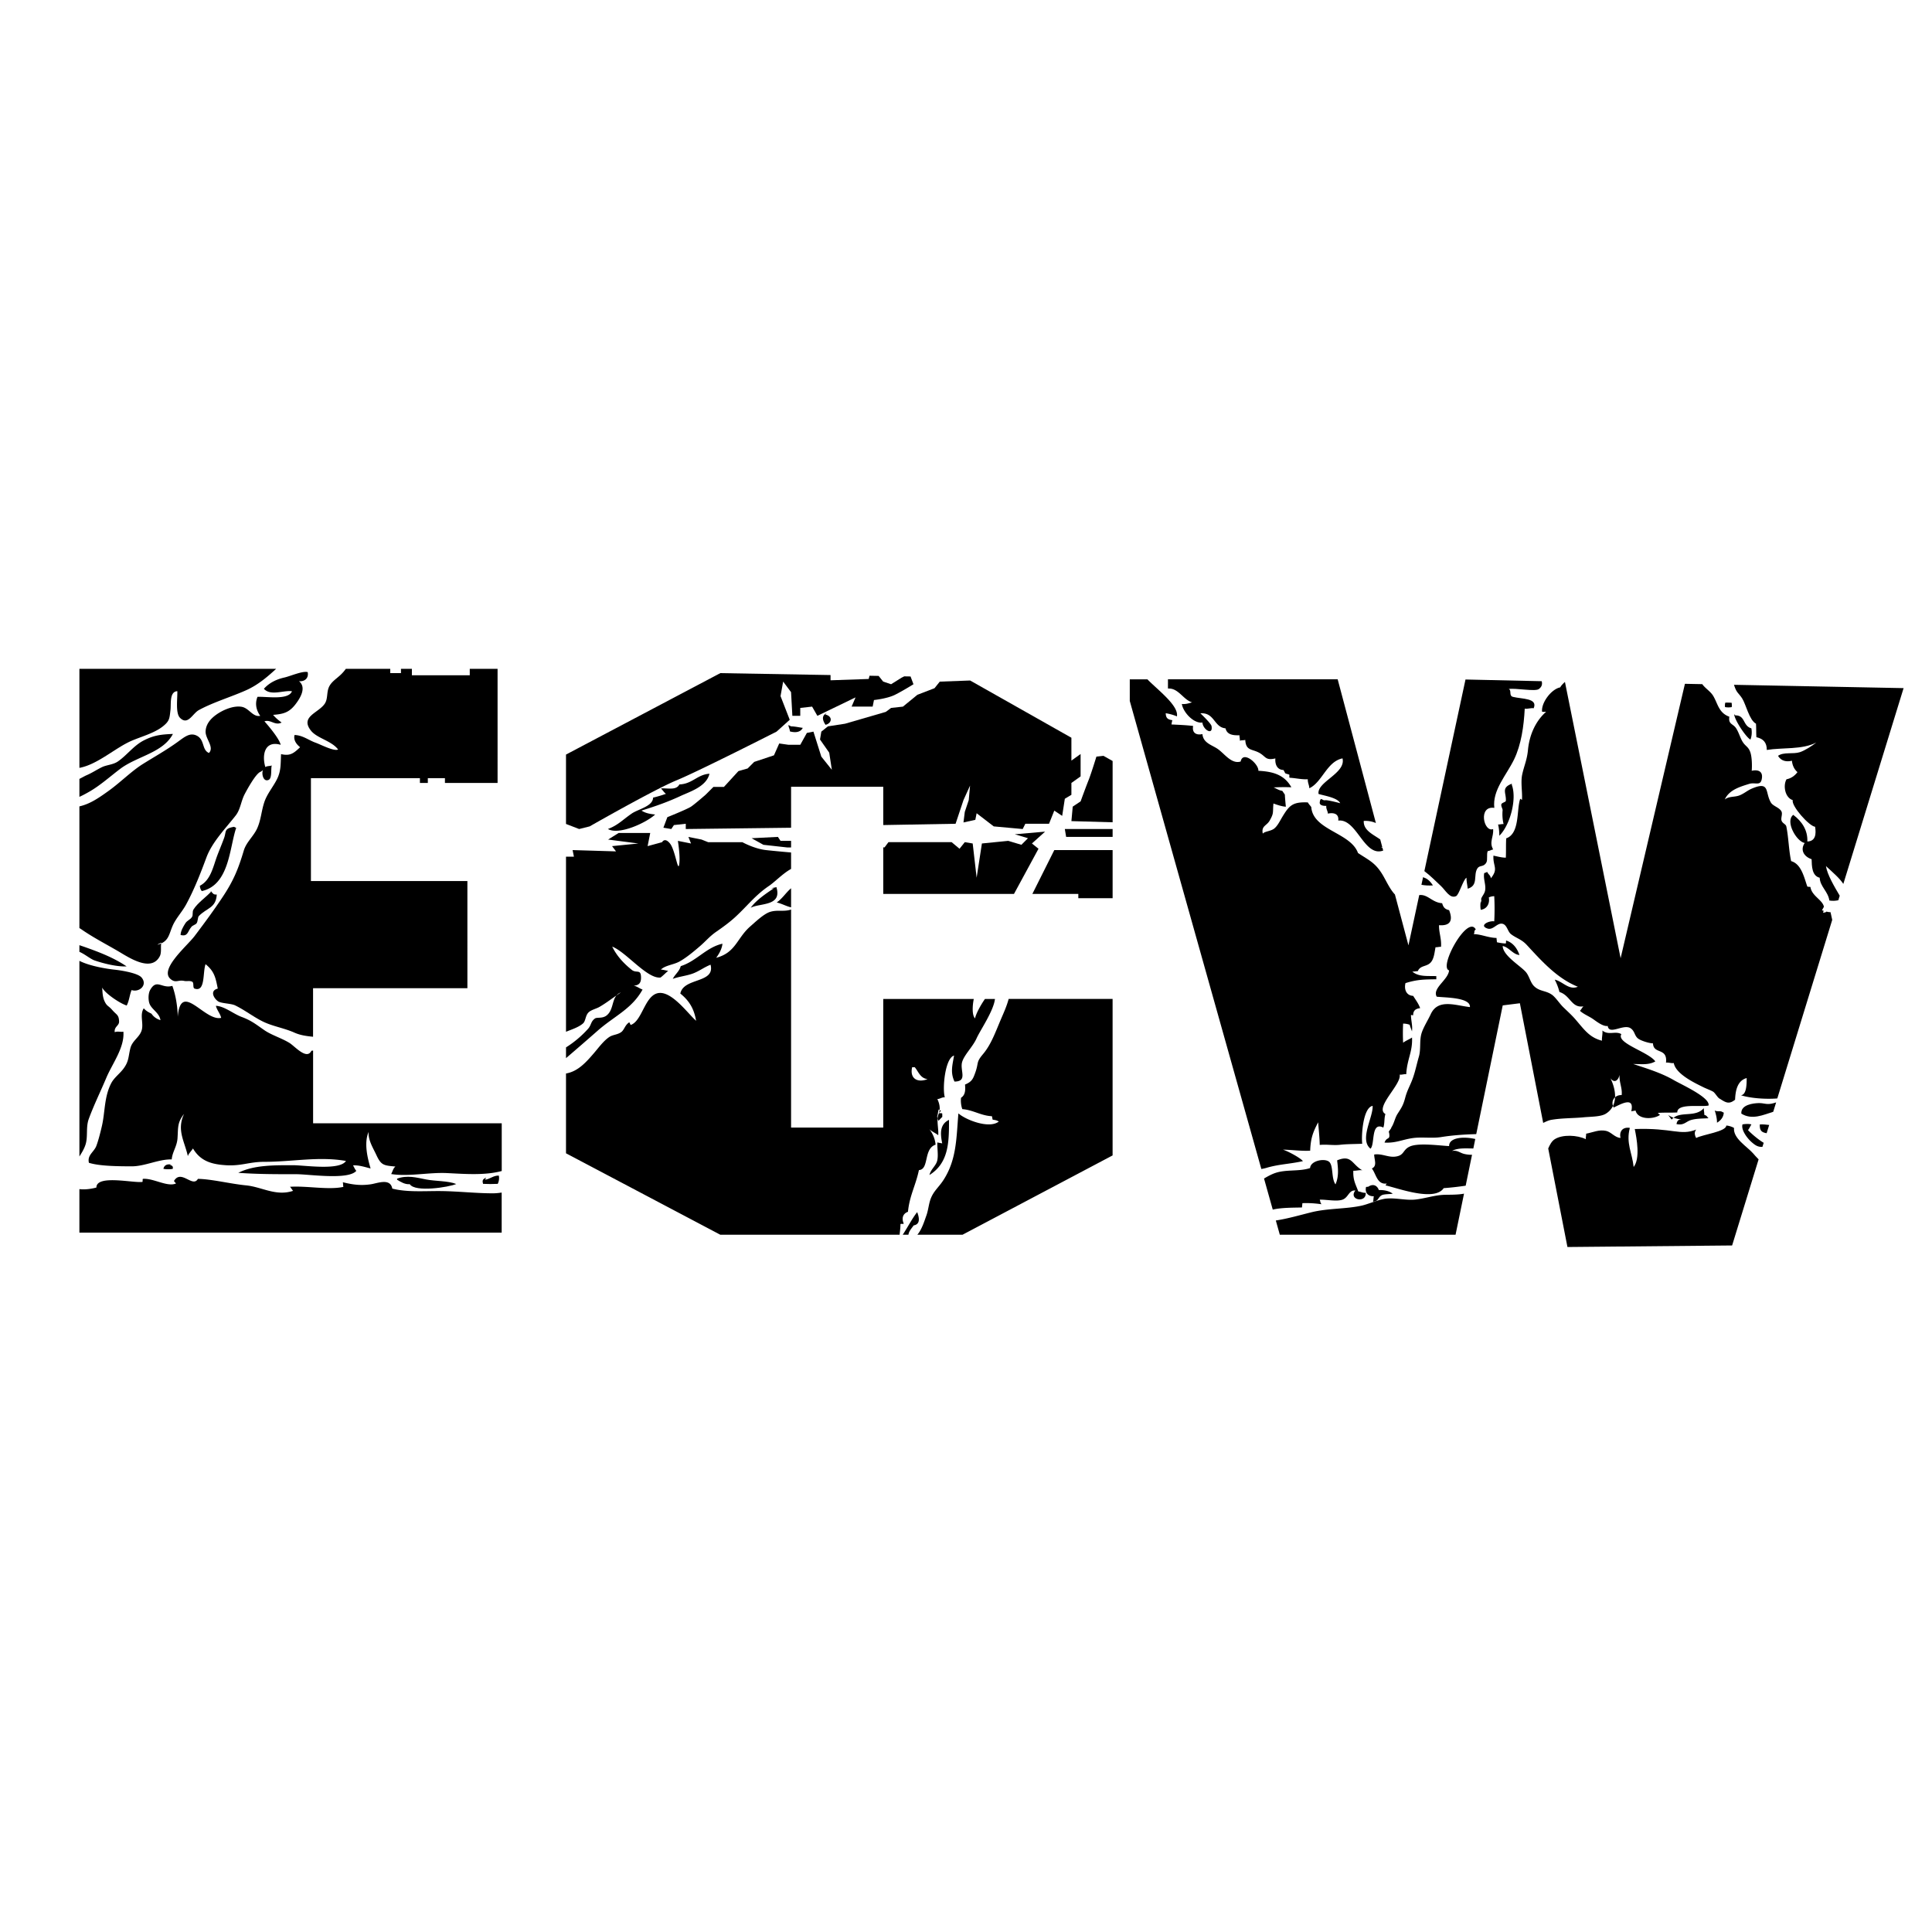
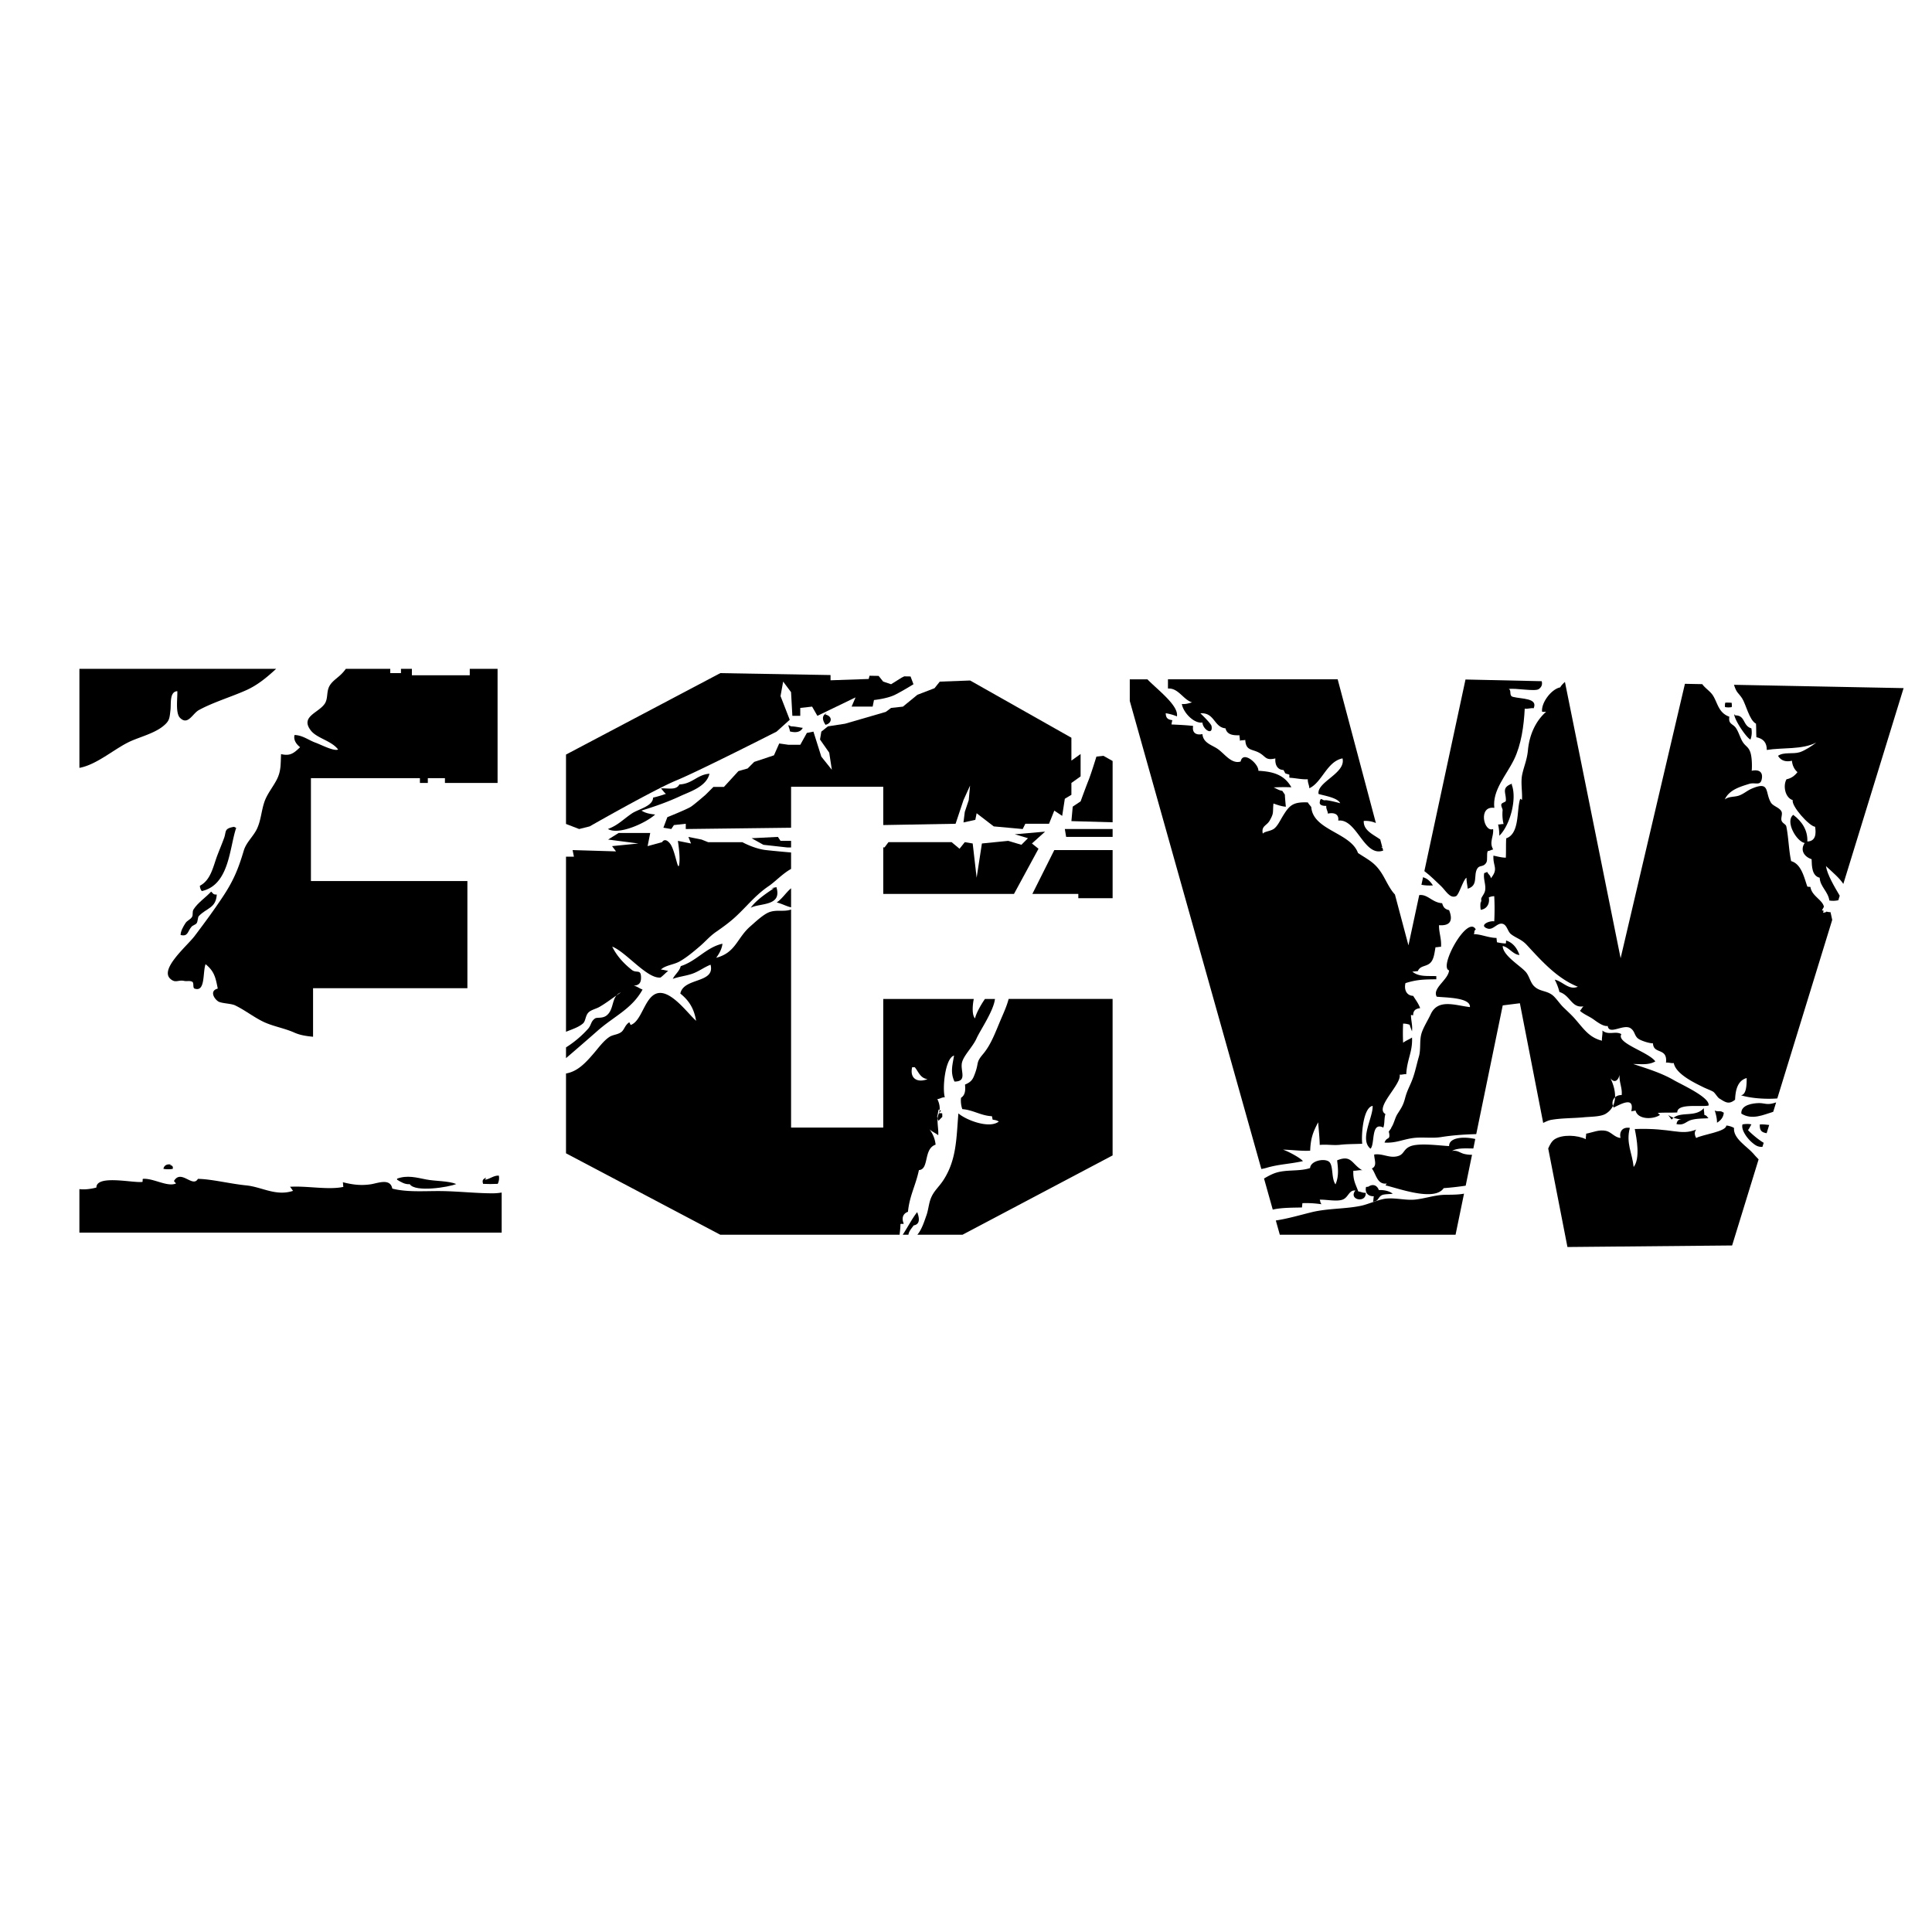
<svg xmlns="http://www.w3.org/2000/svg" width="2500" height="2500" viewBox="0 0 192.756 192.756">
  <g fill-rule="evenodd" clip-rule="evenodd">
    <path fill="#fff" d="M0 0h192.756v192.756H0V0z" />
    <path d="M175.445 110.057c-.48.012-1.787.143-1.711 1.049 1.057.664 2.188.127 3.182-.184l.289-.936c-.15.051-.303.098-.457.127-.551.104-.764-.072-1.303-.056zM145.271 89.409c.297-.132.699-1.622 1.037-1.841 0 .396.094.736.127 1.098 1.092-.319.537-1.333.957-2.014.229-.374.621-.101.902-.601.15-.267.002-.816.135-1.136.199-.01.371-.145.545-.165-.43-.735.07-1.26-.006-2.036-.93.376-1.533-2.354.121-2.112-.211-1.764 1.197-3.238 1.973-4.838.709-1.464.973-3.32 1.061-5.064.262.059.629-.093.891-.035.447-1.029-1.18-.914-2.064-1.138-.445-.114-.1-.651-.426-.783.662-.119 2.625.274 3 .006.322-.23.365-.501.293-.787l-7.604-.169-4.104 19.117c.621.466 1.189 1.055 1.648 1.48.47.434.886 1.297 1.514 1.018zM142.965 88.338c-.348-.524-.602-.688-.986-.822l-.162.76c.349.065.732.09 1.148.062zM176.258 113.061l.254-.824c-.309-.031-.607-.074-.934-.051-.047.675.26.802.68.875zM173.004 112.533c-.182-.119-.574-.24-.773-.238.01.605-2.381.902-3.004 1.242-.186-.336-.182-.646.014-.842-1.623.645-2.344-.184-6.139-.051.199.982.555 2.928-.111 3.787-.154-1.447-.783-2.375-.381-3.902-.686-.109-1.078.307-.934 1.008-.588-.057-.918-.596-1.443-.711-.693-.15-1.295.148-1.984.283.018.164-.057.383-.035.547-.828-.414-2.33-.494-3.105.008-.293.191-.48.541-.643.92l1.918 9.83 16.43-.154 2.643-8.59c-.227-.219-.432-.467-.559-.609-.607-.684-2.003-1.493-1.894-2.528zM183.91 88.188l6.012-19.534L173 68.323c.008.024.018.048.023.073.25.761.41.706.783 1.269.379.571.719 2.197 1.391 2.539.029.44.01.906.039 1.346.699.153 1.043.545 1.037 1.274 1.531-.255 3.531-.009 4.941-.742-.393.319-1.148.804-1.635.962-.686.222-1.619-.045-2.186.367.311.526.857.625 1.387.488.043.439.213.842.553 1.139-.283.379-.65.625-1.094.713-.363.636-.148 1.838.629 2.081-.184.552 1.639 2.607 2.225 2.654.117.706.059 1.449-.773 1.47.047-1.095-.512-1.99-1.406-2.657-.838.636.314 2.661 1.141 2.807-.471.696-.076 1.362.691 1.618.02.687.023 1.661.807 1.849.031.879.842 1.371.963 2.271.301.052.602.039.895-.024l.139-.454c-.527-.897-1.244-2.094-1.375-2.958.755.702 1.329 1.176 1.735 1.78z" />
    <path d="M182.227 90.948c-.057.068-.166.107-.352.107.033-.065.057-.128.074-.188a1.707 1.707 0 0 0-.174-.041c.008-.012.117-.212.197-.356-.135-.696-1.215-1.071-1.344-1.975-.109-.025-.201-.008-.309-.04-.311-.852-.576-2.247-1.617-2.542-.242-1.125-.252-2.34-.479-3.453-.049-.24-.367-.296-.471-.572-.104-.271.121-.662-.016-.929-.203-.402-.836-.521-1.053-.888-.609-1.027-.064-2.175-1.906-1.39-.467.2-.797.52-1.27.69-.469.168-.998.062-1.426.391.436-.945 1.482-1.259 2.439-1.554.625-.194 1.164.284 1.27-.595.084-.68-.42-.848-1.021-.711.045-.496.023-1.369-.133-1.832-.195-.585-.488-.595-.779-1.069-.246-.403-.357-.883-.637-1.328-.299-.482-.809-.385-.682-1.165-1.078-.386-1.154-1.335-1.625-2.1-.271-.438-.807-.754-1.078-1.15l-1.73-.034-6.416 27.375-5.555-27.561c-.223.197-.395.386-.467.541-.898.173-1.922 1.556-1.812 2.429.137.024.26.01.4.009-1.049.923-1.668 2.305-1.811 3.816-.094.994-.391 1.589-.572 2.433-.17.782.027 1.732-.023 2.531-.09-.003-.092-.111-.18-.088-.377 1.067-.014 3.452-1.395 3.933-.037.632-.006 1.292-.037 1.927-.422 0-.824-.121-1.236-.2-.064 1.076.529 1.283-.256 2.256-.055-.334-.229-.338-.369-.636a1.22 1.22 0 0 1-.297.118c-.111.598.186 1.126.094 1.716-.064.421-.432.678-.424 1.031.016-.065.029-.131.053-.189a3.237 3.237 0 0 0 0 .418.55.55 0 0 1-.053-.229 2.476 2.476 0 0 0-.016.916c.605-.07.922-.612.805-1.235.168-.079.375-.123.543-.121.043.823.043 1.686 0 2.51-.541-.091-1.551.418-.678.714.582.197.967-.606 1.51-.47.443.11.504.765.826 1.022.494.395 1.055.514 1.572 1.072 1.496 1.617 3.041 3.356 5.111 4.186-.906.373-1.52-.545-2.305-.705.201.379.369.818.469 1.229 1.1.338 1.199 1.631 2.398 1.43-.115.09-.246.35-.354.445.357.33.879.535 1.283.807.32.217 1.008.785 1.49.707.139.957 1.588-.258 2.299.24.416.293.359.725.723 1.012.268.215 1.117.484 1.494.482.043 1.131 1.471.387 1.297 1.928.223-.049.553.086.775.035.205 1.094 2.025 1.959 2.994 2.434.225.111.801.332.951.438.193.139.418.555.604.668.621.379.928.635 1.57.121.033-.873.213-1.906 1.156-2.16 0 .625-.012 1.664-.572 1.715.943.299 2.455.412 3.627.318l5.48-17.816a139.5 139.5 0 0 0-.17-.769 1.29 1.29 0 0 1-.404-.059zM174.395 112.75c.121-.111.281-.504.346-.564-.236-.072-.652-.053-.893-.002-.158.553.475 1.377.881 1.74.451.404.684.506 1.107.504l.129-.41c-.563-.329-1.26-.942-1.57-1.268zM141.244 119.676c-.951.111-1.914-.178-2.9-.096-.734.061-1.805.557-2.502.709-1.566.342-3.363.256-4.998.658-1.096.27-2.336.635-3.555.822l.398 1.42h17.535l.844-4.098c-.682.135-1.57.096-2.053.119-.919.046-1.837.358-2.769.466z" />
    <path d="M157.998 111.473c.686-.066 1.695-.045 2.197-.348 1.086-.65 1.213-2.027.482-3.545.389.52.773.24.91-.348-.062.74.291 1.326.207 2.025-.705-.029-1.143.615-.793 1.24.738-.354 2.1-1.141 1.752.381.113-.033.295-.045.426-.086.215.928 1.768.914 2.438.445-.055-.055-.162-.139-.213-.203.635-.047 1.299-.01 1.938-.043-.018-.959 2.387-.516 3.119-.693.193-.797-2.717-2.098-3.449-2.525-1.297-.756-2.854-1.211-4.061-1.617.736 0 1.547.125 2.201-.26-.674-.949-3.928-1.816-3.387-2.721-.598-.348-1.266.152-1.895-.359.047.311-.07.699-.041 1.014-1.264-.32-1.779-1.125-2.668-2.15-.359-.416-.812-.82-1.215-1.215-.34-.334-.748-.963-1.098-1.213-.627-.447-1.24-.316-1.797-.867-.383-.377-.475-1.043-.854-1.449-.594-.637-2.26-1.621-2.27-2.554.645.138 1.023.854 1.67.895-.229-.66-.639-1.229-1.326-1.441-.029.1.004.193-.039.293-.154.011-.688-.069-.885-.123 0-.135-.037-.293-.035-.427-.842-.018-1.508-.369-2.275-.382.145-.262-.045-.251.199-.47-.809-1.52-3.738 3.781-2.66 4.088-.082.949-1.709 1.783-1.234 2.623.764.1 3.387.053 3.314 1.039-1.441-.16-3.184-.877-3.912.711-.266.578-.764 1.355-.932 1.959-.201.73-.037 1.551-.254 2.287-.191.656-.332 1.348-.549 1.994-.271.818-.588 1.254-.809 2.086-.209.795-.387 1.016-.781 1.637-.246.387-.348.99-.623 1.363.094-.002-.355.449-.213.461.158.848-.223.379-.447 1.02 1.105.064 1.754-.289 2.758-.441.949-.145 1.955.039 2.891-.109 1.193-.191 2.34-.262 3.5-.295l2.643-12.842 1.711-.215 2.326 11.939c.258-.123.516-.252.797-.303 1.06-.186 2.191-.157 3.236-.256zM129.938 120.041c.672-.029 1.271.018 1.906.104-.145-.197-.096-.26-.174-.451.625-.031 1.723.213 2.297-.014.58-.23.607-.957 1.256-.904-.727.943 1.115 1.305 1.035.225-.256.045-.553-.129-.742-.131-.24-.684-.537-1.088-.494-2.064.268.016.643-.096.898-.043-1.078-.623-1.061-1.592-2.514-.994.094.789.188 1.6-.164 2.396-.414-.584-.215-1.732-.572-2.188-.371-.473-1.916-.215-1.961.561-1.102.363-2.348.119-3.447.482-.385.127-.768.336-1.15.562l.871 3.102c.951-.23 2.387-.186 2.92-.217-.001-.135.035-.291.035-.426zM129.994 115.846c-.262-.332-1.498-.994-1.998-1.145.906.016 1.852.154 2.721.104.045-1.197.26-1.828.797-2.832.055.768.141 1.508.156 2.256.742-.072 1.342.066 2.057-.016.709-.08 1.457-.064 2.184-.102-.104-.781.068-3.6 1.037-3.779.066 1.117-1.35 3.361-.213 4.273.467-.439.012-2.74 1.279-2.107.154-.416.068-.932.211-1.348-1.127-.637 1.627-2.953 1.42-3.936.188.037.469-.074.656-.035.076-1.498.654-2.252.576-3.666-.201.154-.643.318-.887.523a19.625 19.625 0 0 1 0-1.91 1.8 1.8 0 0 1 .658.117c.037.203.205.549.223.668.08-.564-.09-1.066-.1-1.637.021-.033.152.041.221.014-.004-.469.258-.66.695-.701-.148-.445-.455-.84-.695-1.229-.693-.029-.918-.654-.768-1.271 1.172-.371 1.875-.363 3.082-.385a2.32 2.32 0 0 1 0-.312c-.871-.043-1.738.098-2.4-.453.172.002.375-.045.549-.043.254-.609.883-.417 1.293-.876.336-.375.375-1.025.477-1.516.162.022.383-.055.545-.035.066-.807-.221-1.423-.197-2.16 1.121.085 1.416-.463 1.004-1.5-.414-.099-.57-.268-.695-.693-1.006-.065-1.426-.914-2.285-.811l-1.076 5.014-1.35-5.076c-.533-.556-.906-1.449-1.277-2.042-.709-1.138-1.291-1.357-2.406-2.094-.732-2.046-4.484-2.256-4.662-4.583-.109-.161-.225-.256-.344-.465-1.531-.065-1.857.312-2.551 1.457-.219.363-.471.897-.811 1.158-.35.271-.969.268-1.129.505-.172-.789.387-.776.688-1.311.438-.778.285-.759.373-1.699.396.141.82.289 1.238.32-.039-.407-.078-.789-.1-1.21-.047-.073-.186-.27-.254-.373-.357-.054-.547-.211-.867-.344a19.686 19.686 0 0 1 1.77-.014c-.723-1.298-1.918-1.57-3.291-1.644.053-.676-1.537-2.068-1.768-.924-.918.281-1.611-.787-2.291-1.257-.578-.4-1.445-.582-1.523-1.482-.633.145-1.057-.142-.924-.809-.719-.09-1.428-.111-2.164-.151.023-.134.041-.278.09-.424-.5-.07-.645-.241-.664-.696a4.74 4.74 0 0 1 1.117.314c.203-1.068-1.914-2.637-2.945-3.697h-1.758v2.159l13.127 46.697c.172-.031.338-.064.488-.109 1.263-.377 2.368-.386 3.661-.677z" />
    <path d="M116.533 68.699c1.027-.08 1.506 1.103 2.398 1.375-.32.095-.635.201-1.018.162.137.851 1.203 1.977 2.051 1.849.053.713 1.078 1.343.912.359-.039-.237-.889-1.064-1.113-1.277 1.432-.1 1.334 1.388 2.51 1.5.146.659.787.709 1.389.69-.01.165.059.384.037.545.141-.063.396-.033.541-.083.062 1.096.656.89 1.379 1.279.695.376.613.803 1.625.57-.049.596.18 1.139.809 1.154.264.442.051.288.578.462.031.084-.031.253.035.312.609.03 1.191.184 1.814.15-.023.345.143.578.15.898 1.281-.588 1.746-2.667 3.312-2.98.367 1.488-2.588 2.346-2.389 3.55.662.195 1.891.374 2.16.923-.24-.067-1.307-.342-1.516-.297-.268.057-.445-.406-.525.199-.047.352.449.368.654.364-.043.298.156.516.154.771.592-.13 1.125.02 1.037.696 1.859-.223 2.568 3.68 4.484 2.991l-.07-.269c-.051-.027-.102-.056-.15-.079.047.006.088.008.131.01l-.205-.771c-.727-.515-1.689-.906-1.646-1.848a2.6 2.6 0 0 1 1.211.211l-3.812-14.34h-16.934c.007.383-.005.734.007.924zM144.578 114.344c-.912-.039-3.049-.35-3.914.041-.756.338-.523.918-1.5 1.016-.699.07-1.324-.334-2.062-.213.004.527.33 1.137-.232 1.391.434.562.518 1.625 1.475 1.504.006.088-.131.104-.094.186 1.23.277 4.859 1.643 5.787.273a29.93 29.93 0 0 0 2.193-.246l.633-3.082a3.253 3.253 0 0 1-.734-.076c-.475-.1-.686-.402-1.262-.309.574-.322 1.385-.246 2.127-.246l.193-.945c-1.145-.265-2.626-.163-2.61.706zM174.641 73.79c.133-.325.166-.748.094-1.124-.877-.246-.58-1.299-1.598-1.292l-.115-.116c.015.548 1.167 2.29 1.619 2.532zM172.268 70.075a.96.96 0 0 0 .176-.087l-.176.087zM172.771 70.548c.033-.152.006-.278 0-.427-.184-.024-.369-.019-.559-.017l.055-.029a.94.94 0 0 1-.15.048c-.006.146-.049.274-.004.424.203.042.457.04.658.001zM149.463 82.257c.082.33.127.737.123 1.125 1.045-1.005 1.785-3.631 1.248-5.075v-.115c-1.092.418-.543.904-.594 1.707-.01.129-.432.186-.455.367-.025.214.146.433.131.578-.047.459-.006.96.096 1.375-.164-.022-.387.056-.549.038zM137.889 119.234c.24-.111.863-.092 1.061-.137-.348-.285-.891-.381-1.383-.365-.18-.5-.613-.639-1.049-.334-.08.008-.158.018-.225.023-.139.57.195.951.777.928-.043.133-.033.414-.084.541.573-.021.481-.462.903-.656zM166.781 111.703c.061-.072.125-.133.193-.186a2.096 2.096 0 0 1-.539-.277l.346.463z" />
    <path d="M167.262 112.148c.771.172.934-.271 1.51-.42.553-.143 1.1-.125 1.691-.162-.174-.135-.096-.221-.43-.344.02-.203-.061-.463-.039-.664-.818.932-2.205.322-3.02.959.26.094.539.148.82.17-.335-.007-.456.11-.532.461zM171.98 111.01l-.23-.115c-.252-.068-.441.027-.67-.104.113.357.232.799.225 1.221.39-.223.654-.573.675-1.002zM78.926 88.623c-.531.449-.861 1.022-1.433 1.416.534.125.933.372 1.433.487v-1.903zM93.635 111.816c.079-.068.25-.268.371-.371.016.023.001-.357 0-.354-.106-.049-.208-.008-.315-.035a1.266 1.266 0 0 0-.147.564c.016.056.04.112.091.196zM58.833 82.448s6.435-3.677 8.667-4.596 9.979-4.858 9.979-4.858l1.313-1.182-.919-2.364.262-1.445.788 1.051.131 2.364h.788v-.788l1.182-.131.525.919 3.809-1.838-.394.919h2.101l.131-.657s1.313-.131 2.102-.525c.788-.394 1.838-1.05 1.838-1.05l-.291-.776-.63-.011-.261.131-1.05.656-.788-.263-.456-.569-.908-.016-.081.322-3.808.132v-.523l-10.996-.192-15.397 8.126v6.922l1.312.505 1.051-.263zM110.094 75.41l-.705.078s-.525 1.708-.787 2.363c-.264.657-.789 2.102-.789 2.102l-.787.525-.131 1.445 4.111.117v-6.115l-.912-.515z" />
    <path d="M88.904 70.63l-.526.394-4.07 1.182-1.707.262-.657.526-.131.788.919 1.313.262 1.708-1.05-1.313-.788-2.495-.656.13-.656 1.182h-1.182l-.919-.131-.525 1.182-1.97.656-.657.656-.919.263-1.444 1.576h-1.051l-.788.788s-1.05.919-1.444 1.182c-.395.263-2.363 1.05-2.363 1.05l-.395 1.051.788.131.263-.394 1.181-.131v.525l10.507-.128v-4.09h9.196v3.822l7.217-.128.788-2.364.656-1.445-.131 1.445-.395 1.181-.131 1.051 1.182-.262.131-.657 1.707 1.313 2.889.263.262-.525h2.365l.525-1.313.787.525.264-1.707.656-.394v-1.182l.918-.656v-2.232l-.918.657v-2.281l-10.104-5.71-3.028.112-.525.656-1.708.657-1.444 1.182-1.181.129zM64.109 98.727c-.276-.086-.581-.342-.893-.387.526-.031.738-.262.739-.791.002-.918-.451-.406-.923-.785-.764-.609-1.487-1.362-1.952-2.321 1.395.542 3.503 3.25 4.825 3.083.231-.168.491-.445.762-.668-.206-.02-.489-.113-.731-.123.43-.422 1.265-.485 1.824-.788.705-.38 1.481-1.038 2.078-1.55.578-.496.957-.978 1.631-1.444.66-.457 1.333-.946 1.908-1.478 1.222-1.128 1.958-2.146 3.345-3.089.605-.411 1.379-1.242 2.204-1.693v-1.641c-.497-.043-1.608-.142-2.497-.239-1.182-.132-2.363-.789-2.363-.789h-3.414l-.657-.262-1.313-.263.263.656-1.313-.262s.263 1.576.131 2.364c-.131.787-.394-1.445-.919-2.102-.525-.656-.788-.131-.788-.131l-1.444.394.262-1.313h-3.151l-1.051.657 3.021.393-2.626.263.395.525-4.334-.13.131.655h-.789v17.472c.575-.236 1.232-.436 1.684-.82.299-.256.23-.797.581-1.127.251-.238.747-.35 1.051-.521.591-.338 1.15-.76 1.723-1.16.108-.125.247-.23.438-.297-.148.096-.292.197-.438.297-.455.537-.33 1.494-1 2.01-.417.32-.952.15-1.149.293-.441.316-.339.631-.687 1.027a10.374 10.374 0 0 1-2.202 1.857v1.072a285.919 285.919 0 0 0 3.155-2.736c1.671-1.47 3.412-2.169 4.483-4.108zM77.612 83.498l-2.627.131 1.182.657 2.364.263h.395v-.657h-1.052l-.262-.394zM106.369 83.498h4.637v-.788h-4.768l.131.788zM99.904 101.594c-.578 1.346-1.002 2.596-1.828 3.574-.719.852-.41.834-.768 1.836-.221.615-.329.916-1.028 1.203.047.541.038 1.039-.394 1.314-.053.332.002.834.128 1.139 1.049.072 1.879.662 2.944.703.02.014.061.303.08.344.283.051.373.051.613.188-.941.754-3.268-.145-4.032-.811-.206 2.426-.163 4.605-1.494 6.654-.477.734-.978 1.082-1.276 1.879-.194.516-.225 1.109-.43 1.672-.171.471-.446 1.389-.896 1.9h4.51l14.971-7.912V99.664h-10.371c-.18.69-.494 1.385-.729 1.93zM103 89.185h4.584v.428h3.422v-4.801h-5.818L103 89.185zM91.507 120.934c-.521.658-.958 1.533-1.443 2.256h.569c.055-.363.29-.6.526-.932.684-.115.559-.785.348-1.324zM93.691 111.057a.706.706 0 0 1 .183-.211c.018-.006-.059-.062-.126-.105-.01.105-.031.211-.067.314.003.002.007 0 .01.002z" />
    <path d="M90.168 122.084c-.229-.523-.104-.996.42-1.184.157-1.611.764-2.604 1.093-4.16 1.047-.068.429-2.129 1.664-2.537a2.945 2.945 0 0 0-.619-1.539c.208.211.615.385.882.596.044-.475-.097-1.111-.065-1.639a1.1 1.1 0 0 1-.036-.234c-.004.012-.006.025-.011.037.006-.021-.005-.297.003-.107l.007.07c.074-.221.073-.477.149-.693-.006-.012.04.014.091.047.041-.387-.073-.779-.228-1.086.269-.012.446-.193.747-.176-.26-.859.02-3.904.92-4.166-.144.91-.399 1.656.045 2.594 1.35-.004.518-1.119.763-1.953.21-.719 1.064-1.518 1.443-2.363.357-.801 1.699-2.732 1.832-3.926h-.998c-.469.67-.93 1.551-.986 1.941-.32-.311-.266-1.271-.129-1.941h-9.033v12.832h-9.196V90.745c-.708.247-1.357-.001-2.103.236-.62.197-1.452.995-1.969 1.447-1.338 1.168-1.441 2.619-3.401 3.132.31-.411.582-.923.626-1.405-1.614.359-2.587 1.739-4.163 2.236-.125.517-.589.837-.79 1.271.582-.221 1.301-.289 1.942-.512.673-.236 1.159-.64 1.825-.9.482 1.887-2.691 1.256-3.016 2.877.933.754 1.374 1.561 1.575 2.717-.854-.742-2.556-3.166-3.928-2.727-1.22.389-1.488 2.77-2.595 3.141-.063-.07-.085-.189-.146-.262-.428.262-.493.746-.795.971-.376.277-.834.254-1.191.49-.573.379-1.082 1.08-1.536 1.611-.811.945-1.61 1.83-2.79 2.035v7.961l15.397 8.127h17.886c.037-.346.082-.684.087-1.066.115-.055.219.018.327-.041zm.837-15.605h.262c.36.416.539 1.1 1.276 1.186-1 .39-1.798-.046-1.538-1.186zM101.248 83.236l1.313.393-.657.657-1.314-.394-2.625.262-.526 3.415-.394-3.415-.788-.131-.525.657-.788-.657h-6.303l-.393.526-.126-.009v4.645h13.044l2.445-4.505-.656-.526 1.313-1.181-3.02.263zM82.361 72.313c.628-.138.766-.843-.022-1.026l.131-.131c-.512.238-.421.693-.109 1.157zM80.092 72.619c-.417-.055-.752-.141-1.168-.151l-.263-.131c.01.212.14.413.151.636.547.148 1.051.093 1.28-.354zM70.783 77.196c-1.217.077-1.689 1.013-3.005 1.069-.307.615-1.159.348-1.843.397.138.105.31.401.505.539a12.7 12.7 0 0 1-1.284.38c-.009.862-1.483 1.146-2.121 1.582-.896.612-1.365 1.163-2.383 1.547 1.099.649 3.859-.643 4.713-1.447-.508-.05-.954-.128-1.365-.391 1.454-.45 2.65-.875 3.886-1.451.941-.438 2.598-.936 2.897-2.225zM74.896 90.57c.914-.494 3.165-.123 2.564-2.068-.152.066-.359.063-.506.118h.263c-.712.478-1.754 1.159-2.321 1.95z" />
-     <path d="M92.732 117.229c1.867-1.16 1.95-3.164 1.95-5.236v-.262c-.988.467-.847 1.49-.677 2.348-.133-.039-.33-.051-.484-.102-.028.555.115 1.287-.017 1.828-.128.515-.64.853-.772 1.424zM12.629 96.416c-1.282-.87-2.744-1.425-4.114-1.912-.206-.074-.405-.136-.593-.203v.666c.528.216 1.109.719 1.515.857.889.303 2.219.641 3.192.592zM31.234 104.818a.975.975 0 0 0-.166.02c-.457.953-1.655-.453-2.177-.777-.787-.488-1.803-.785-2.525-1.285-.866-.6-1.278-.951-2.266-1.32-.827-.309-1.688-1.059-2.559-1.107.093.424.437.783.523 1.203-1.644.387-4.031-3.744-4.33-.105-.017-1.062-.211-2.191-.539-3.088-1.053.314-1.558-.756-2.213.412-.204.361-.194.996-.075 1.34.212.607.992.928 1.102 1.668a1.609 1.609 0 0 1-.896-.641c-.326-.164-.525-.268-.772-.539-.442.695.046 1.564-.24 2.293-.259.656-.911.951-1.098 1.703-.21.848-.131 1.281-.679 2.021-.377.508-.937.898-1.227 1.455-.707 1.357-.609 2.877-.926 4.256-.126.553-.35 1.451-.557 1.996-.241.631-.925.908-.743 1.689 1.091.35 3.088.348 4.243.354 1.343.006 2.701-.723 4.02-.689.055-.742.521-1.283.577-2.113.072-1.074-.034-1.553.654-2.428-.758 1.623.05 2.721.377 4.213.079-.264.376-.541.511-.766.754 1.279 1.886 1.582 3.279 1.672 1.546.098 2.33-.338 3.812-.338 2.812.004 5.458-.566 8.173-.088-.62.977-4.133.426-5.258.426-1.848 0-3.921-.033-5.484.758 1.923.143 3.858.139 5.814.139 1.235 0 5.174.604 5.962-.338-.14-.125-.265-.471-.335-.539.579-.049 1.228.176 1.759.303-.321-1.082-.672-2.549-.199-3.646-.057.826.447 1.596.779 2.314.474 1.027.741 1.033 1.897 1.141-.242.193-.283.512-.425.748 1.727.279 3.788-.186 5.591-.094 1.811.09 3.753.238 5.407-.199.01-.004.022-.006.033-.008v-4.764h-18.82v-7.252h-.004zM11.997 76.707c1.679-1.266 4.272-1.593 5.255-3.483-1.141.052-1.87.115-2.91.65-1.022.525-1.687 1.49-2.6 2.11-.462.313-1.113.333-1.566.553-.531.257-.98.57-1.548.812-.176.075-.431.227-.705.362v1.79c.359-.16.721-.359 1.047-.549 1.059-.616 2.033-1.495 3.027-2.245zM11.736 94.871c1.037.604 3.338 2.199 4.206.533.187-.358.079-.885.14-1.279-.109.05-.235.096-.377.136.098-.089.242-.144.39-.215-.006.025-.008.053-.012.08.774-.357.797-.977 1.15-1.778.327-.74.946-1.384 1.346-2.125.811-1.505 1.412-3.049 2.021-4.686.571-1.537 1.957-2.948 2.917-4.176.475-.607.524-1.423.895-2.13.249-.476 1.102-2.034 1.563-2.22.045-.018.214-.134.266-.176-.165.31.01 1.212.553.977.378-.163.207-1.114.323-1.444-.164.076-.44.035-.646.159-.36-1.246-.047-2.675 1.536-2.217-.15-.609-1.119-1.776-1.622-2.341.622-.219 1.055.463 1.711.118-.31-.225-.624-.488-.848-.765 1.002-.081 1.578-.22 2.211-1.028.563-.721 1.119-1.732.367-2.333.582.062.992-.312.871-.905-.511-.14-1.733.408-2.338.543-.757.17-1.493.514-2.03 1.122.676.743 1.943.128 2.801.244-.355.919-2.554.509-3.442.56-.274.688-.115 1.343.275 1.895-.752.146-1.112-.782-1.863-.904-.839-.138-1.899.333-2.557.812-.58.422-1.009.964-1.031 1.653-.024.723.896 1.57.335 2.142-.719-.295-.408-1.31-1.205-1.72-.684-.353-1.234.126-1.907.613-1.171.847-2.312 1.476-3.5 2.221-1.114.698-2.201 1.805-3.388 2.66-1.086.782-1.892 1.316-2.925 1.557v12.139c.078.047.155.096.231.149 1.147.793 2.375 1.425 3.583 2.129zM8.852 111.65c.502-1.377 1.181-2.752 1.765-4.139.583-1.383 1.827-3.006 1.693-4.582-.286.059-.568-.07-.863.053-.068-.58.452-.623.434-1.08-.027-.67-.253-.639-.675-1.127-.405-.467-.532-.357-.779-.891-.193-.42-.203-.91-.23-1.361.224.535 1.712 1.564 2.444 1.799.264-.508.281-1.045.487-1.541.777.254 1.625-.502.998-1.252-.386-.463-2.11-.723-2.696-.785-.746-.08-2.444-.342-3.508-.88v19.519c.223-.357.445-.697.598-1.148.276-.809.028-1.751.332-2.585z" />
    <path d="M16.279 72.447c.64-.522.632-.763.731-1.623.07-.61-.114-1.818.681-1.866.032.65-.204 2.18.263 2.654.792.805 1.248-.416 1.884-.766 1.407-.773 3.271-1.33 4.733-1.987 1.146-.515 2.067-1.289 2.979-2.129H7.923v9.881c1.822-.338 3.596-2.014 5.216-2.707.999-.427 2.298-.772 3.14-1.457zM43.717 118.832c-1.535 0-3.161.117-4.577-.244-.201-1.082-1.464-.533-2.147-.432-1.037.154-1.868.027-2.789-.205.03.127.024.328.054.465-1.493.328-3.647-.121-5.328-.01.096.084.221.314.313.404-1.72.572-3.123-.393-4.691-.545-1.576-.154-3.473-.635-4.807-.648-.52.924-1.67-.996-2.385.205.052.111.135.152.196.256-.865.377-2.26-.551-3.308-.463-.029.105-.005.197-.033.303-.869.141-4.6-.758-4.597.561-.444.125-1.14.236-1.697.158v4.34h42.131v-3.996a5.638 5.638 0 0 1-.844.076c-1.772.005-3.632-.225-5.491-.225zM23.352 82.492c-1.019.173-.76.461-.986 1.094-.196.547-.476 1.207-.699 1.799-.402 1.07-.631 2.421-1.726 2.988a.9.9 0 0 0 .192.53c2.767-.615 2.758-4.365 3.433-6.304l-.214-.107zM16.303 116.611c.25.064.683.062.935.004.053-.338-.126-.299-.307-.412h.214c-.433-.099-.753.018-.842.408z" />
    <path d="M45.52 118.129c-.79-.324-2.085-.275-2.987-.451-.976-.189-1.89-.459-2.914-.084v.107c.372.225.782.484 1.266.447.532.834 3.89.299 4.635-.019zM48.197 118.113c.48.025.982.025 1.463 0 .123-.232.169-.568.109-.824-.538-.021-.874.346-1.375.412l.107-.215c-.267.149-.434.207-.304.627zM19.309 90.733c-.153.245-.022.542-.152.751-.175.281-.466.331-.652.616-.212.326-.484.79-.487 1.184.747.192.695-.367 1.081-.812.14-.163.396-.208.508-.349.146-.185.109-.6.23-.727.794-.83 1.709-.777 1.79-2.146-.39.025-.376-.154-.563-.293-.534.584-1.332 1.106-1.755 1.776z" />
-     <path d="M20.998 88.914a.58.58 0 0 1 .066.043c.013-.015.028-.029.042-.043h-.108z" />
    <path d="M31.021 77.636h10.874v.478h.789v-.478h1.707v.478h5.252V66.729h-2.775v.641h-5.774v-.641h-1.09v.428h-1.069v-.428h-4.43a3.989 3.989 0 0 1-.453.532c-.419.417-.951.717-1.208 1.233-.281.563-.107 1.209-.443 1.713-.618.929-2.487 1.277-1.378 2.688.603.767 2.056 1.009 2.71 1.883-.409.206-1.748-.502-2.236-.675-.714-.252-1.291-.75-2.111-.771-.121.507.177.912.555 1.217-.649.62-1 .897-1.9.689-.05.999.016 1.691-.438 2.564-.396.764-.964 1.418-1.236 2.239-.292.881-.323 1.732-.697 2.58-.359.81-1.092 1.384-1.348 2.242-.55 1.844-1.031 3.012-2.1 4.619-.903 1.359-1.794 2.565-2.806 3.907-.73.97-3.533 3.306-2.41 4.279.527.457.75.066 1.376.199.278.059.521-.051.792.08.204.098.029.609.236.684 1.101.385.798-1.609 1.099-2.434.873.705.999 1.33 1.218 2.436-.796.197-.432.932.012 1.258.313.23 1.296.213 1.715.414.95.459 1.76 1.1 2.69 1.572 1.01.516 2.168.676 3.224 1.146.6.27 1.227.35 1.866.414v-4.842h15.398V87.902H31.021V77.636z" />
  </g>
</svg>